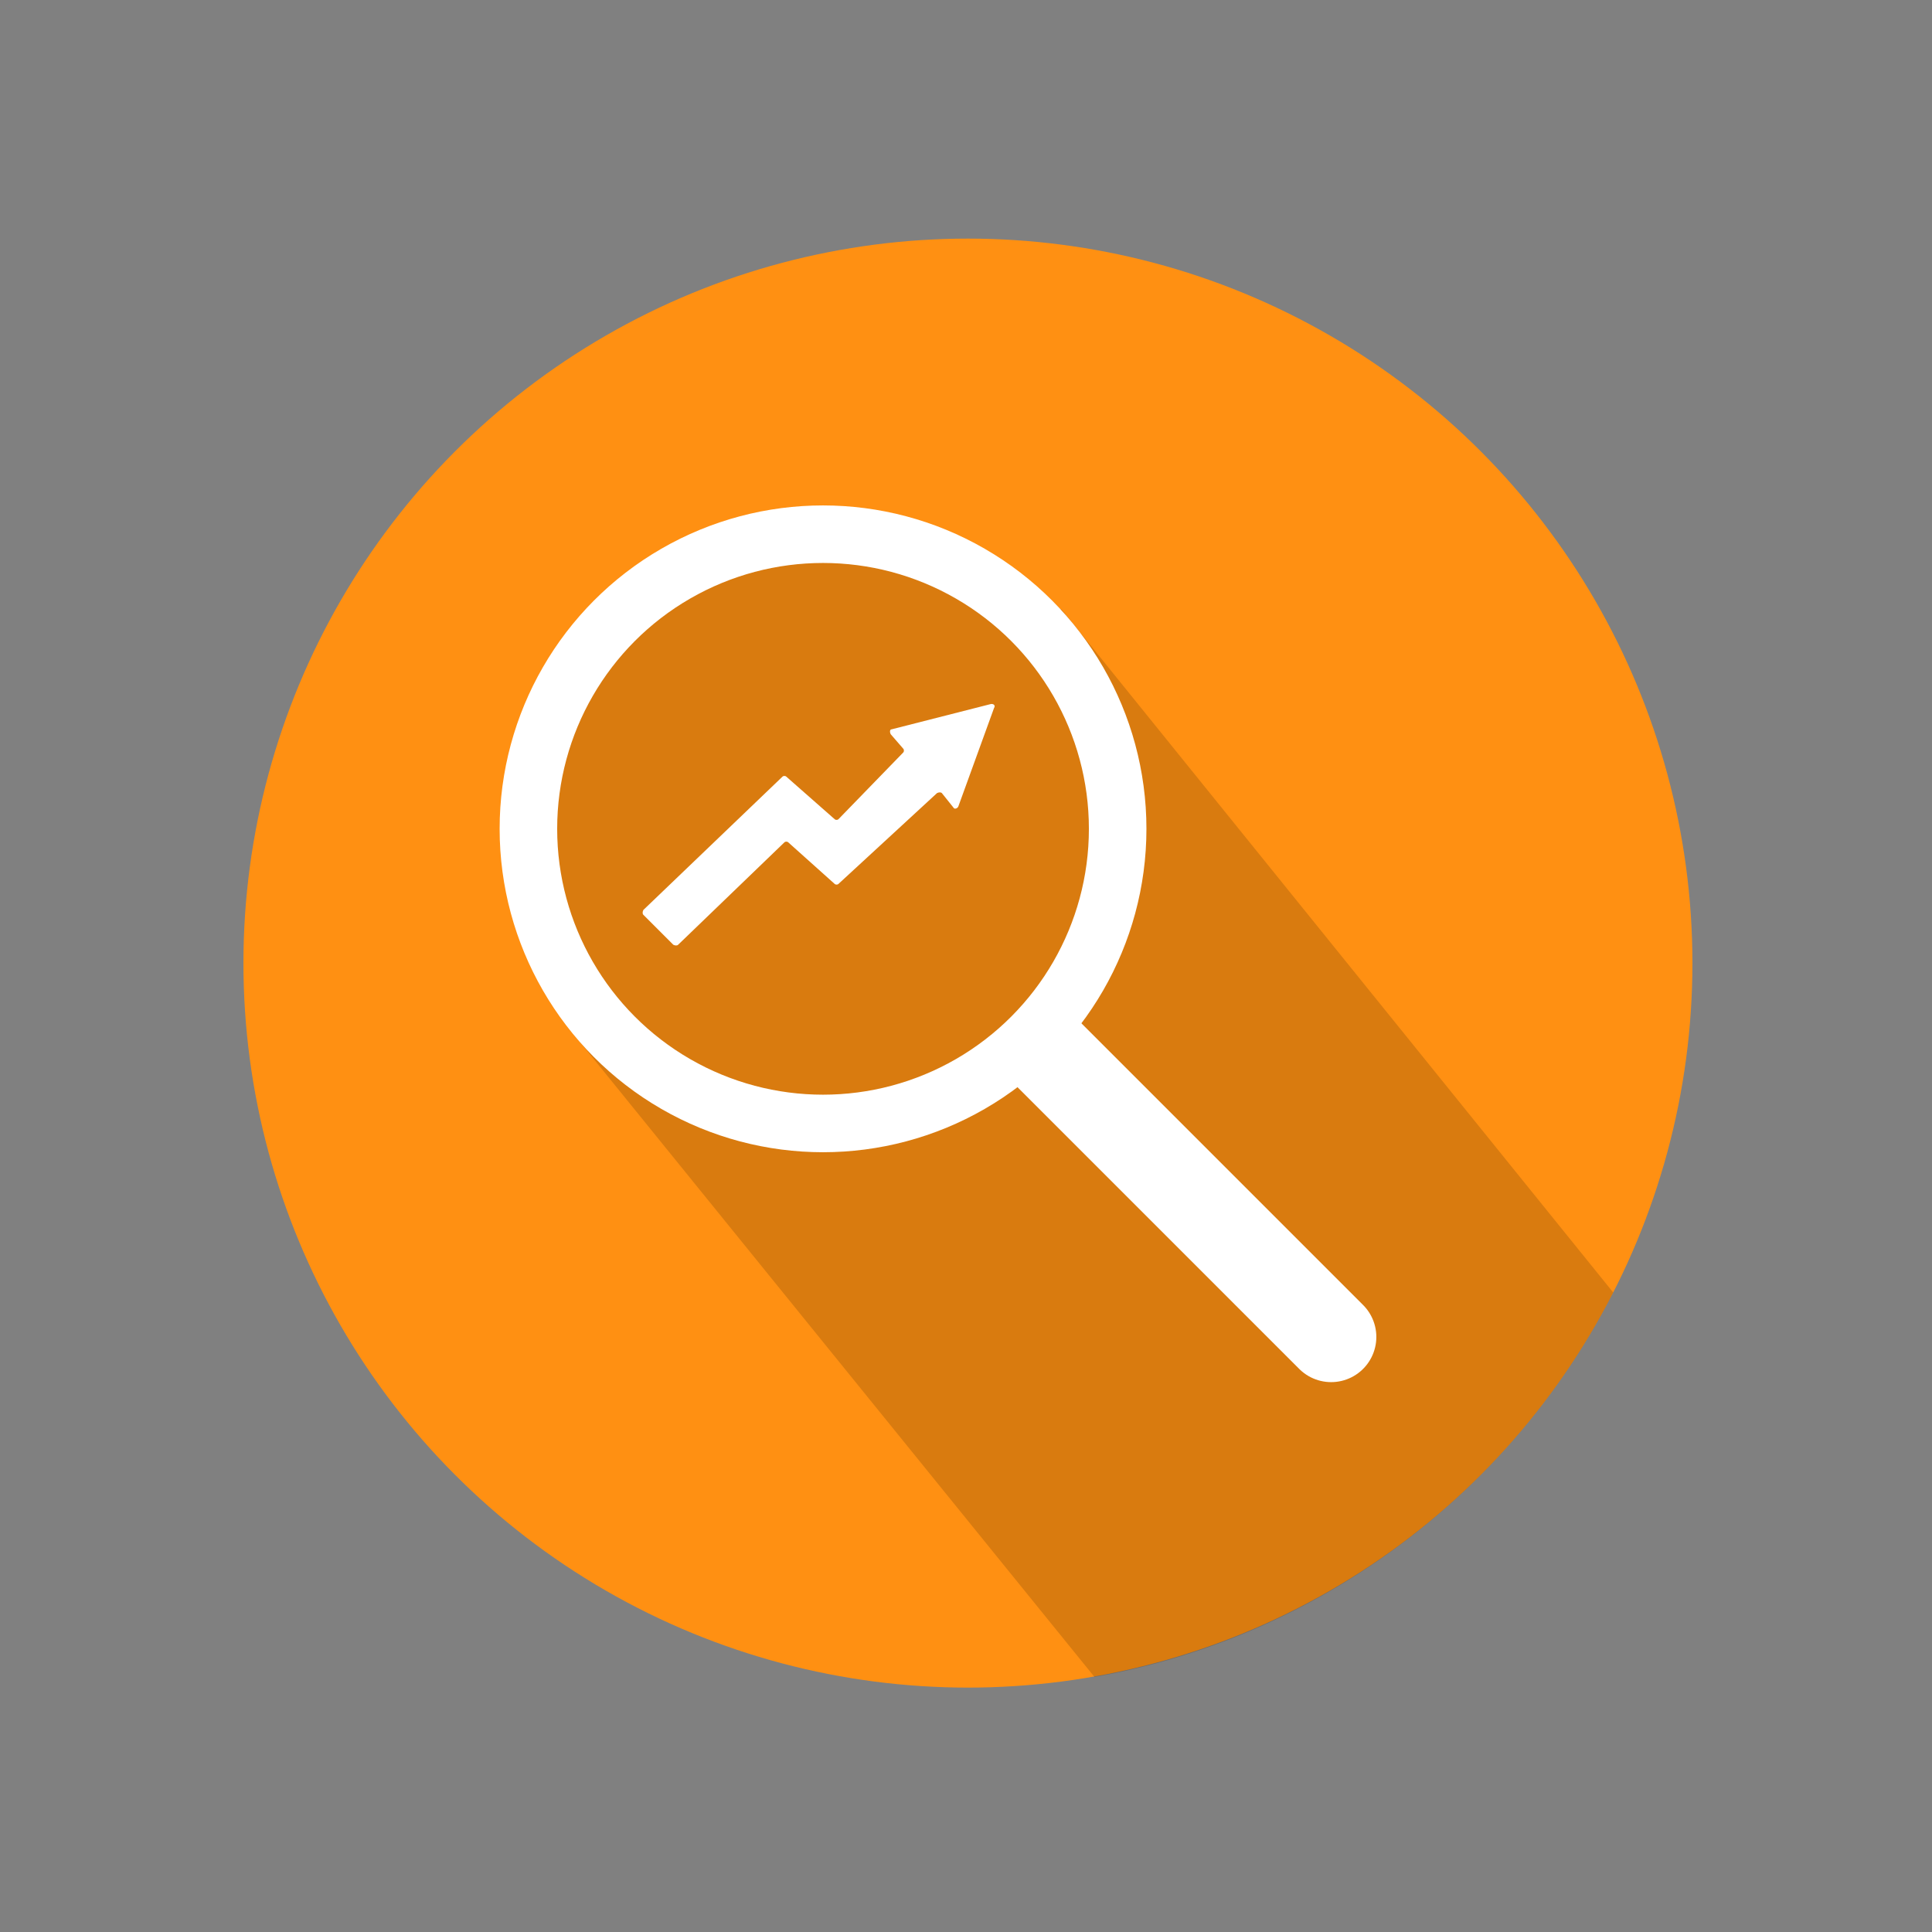
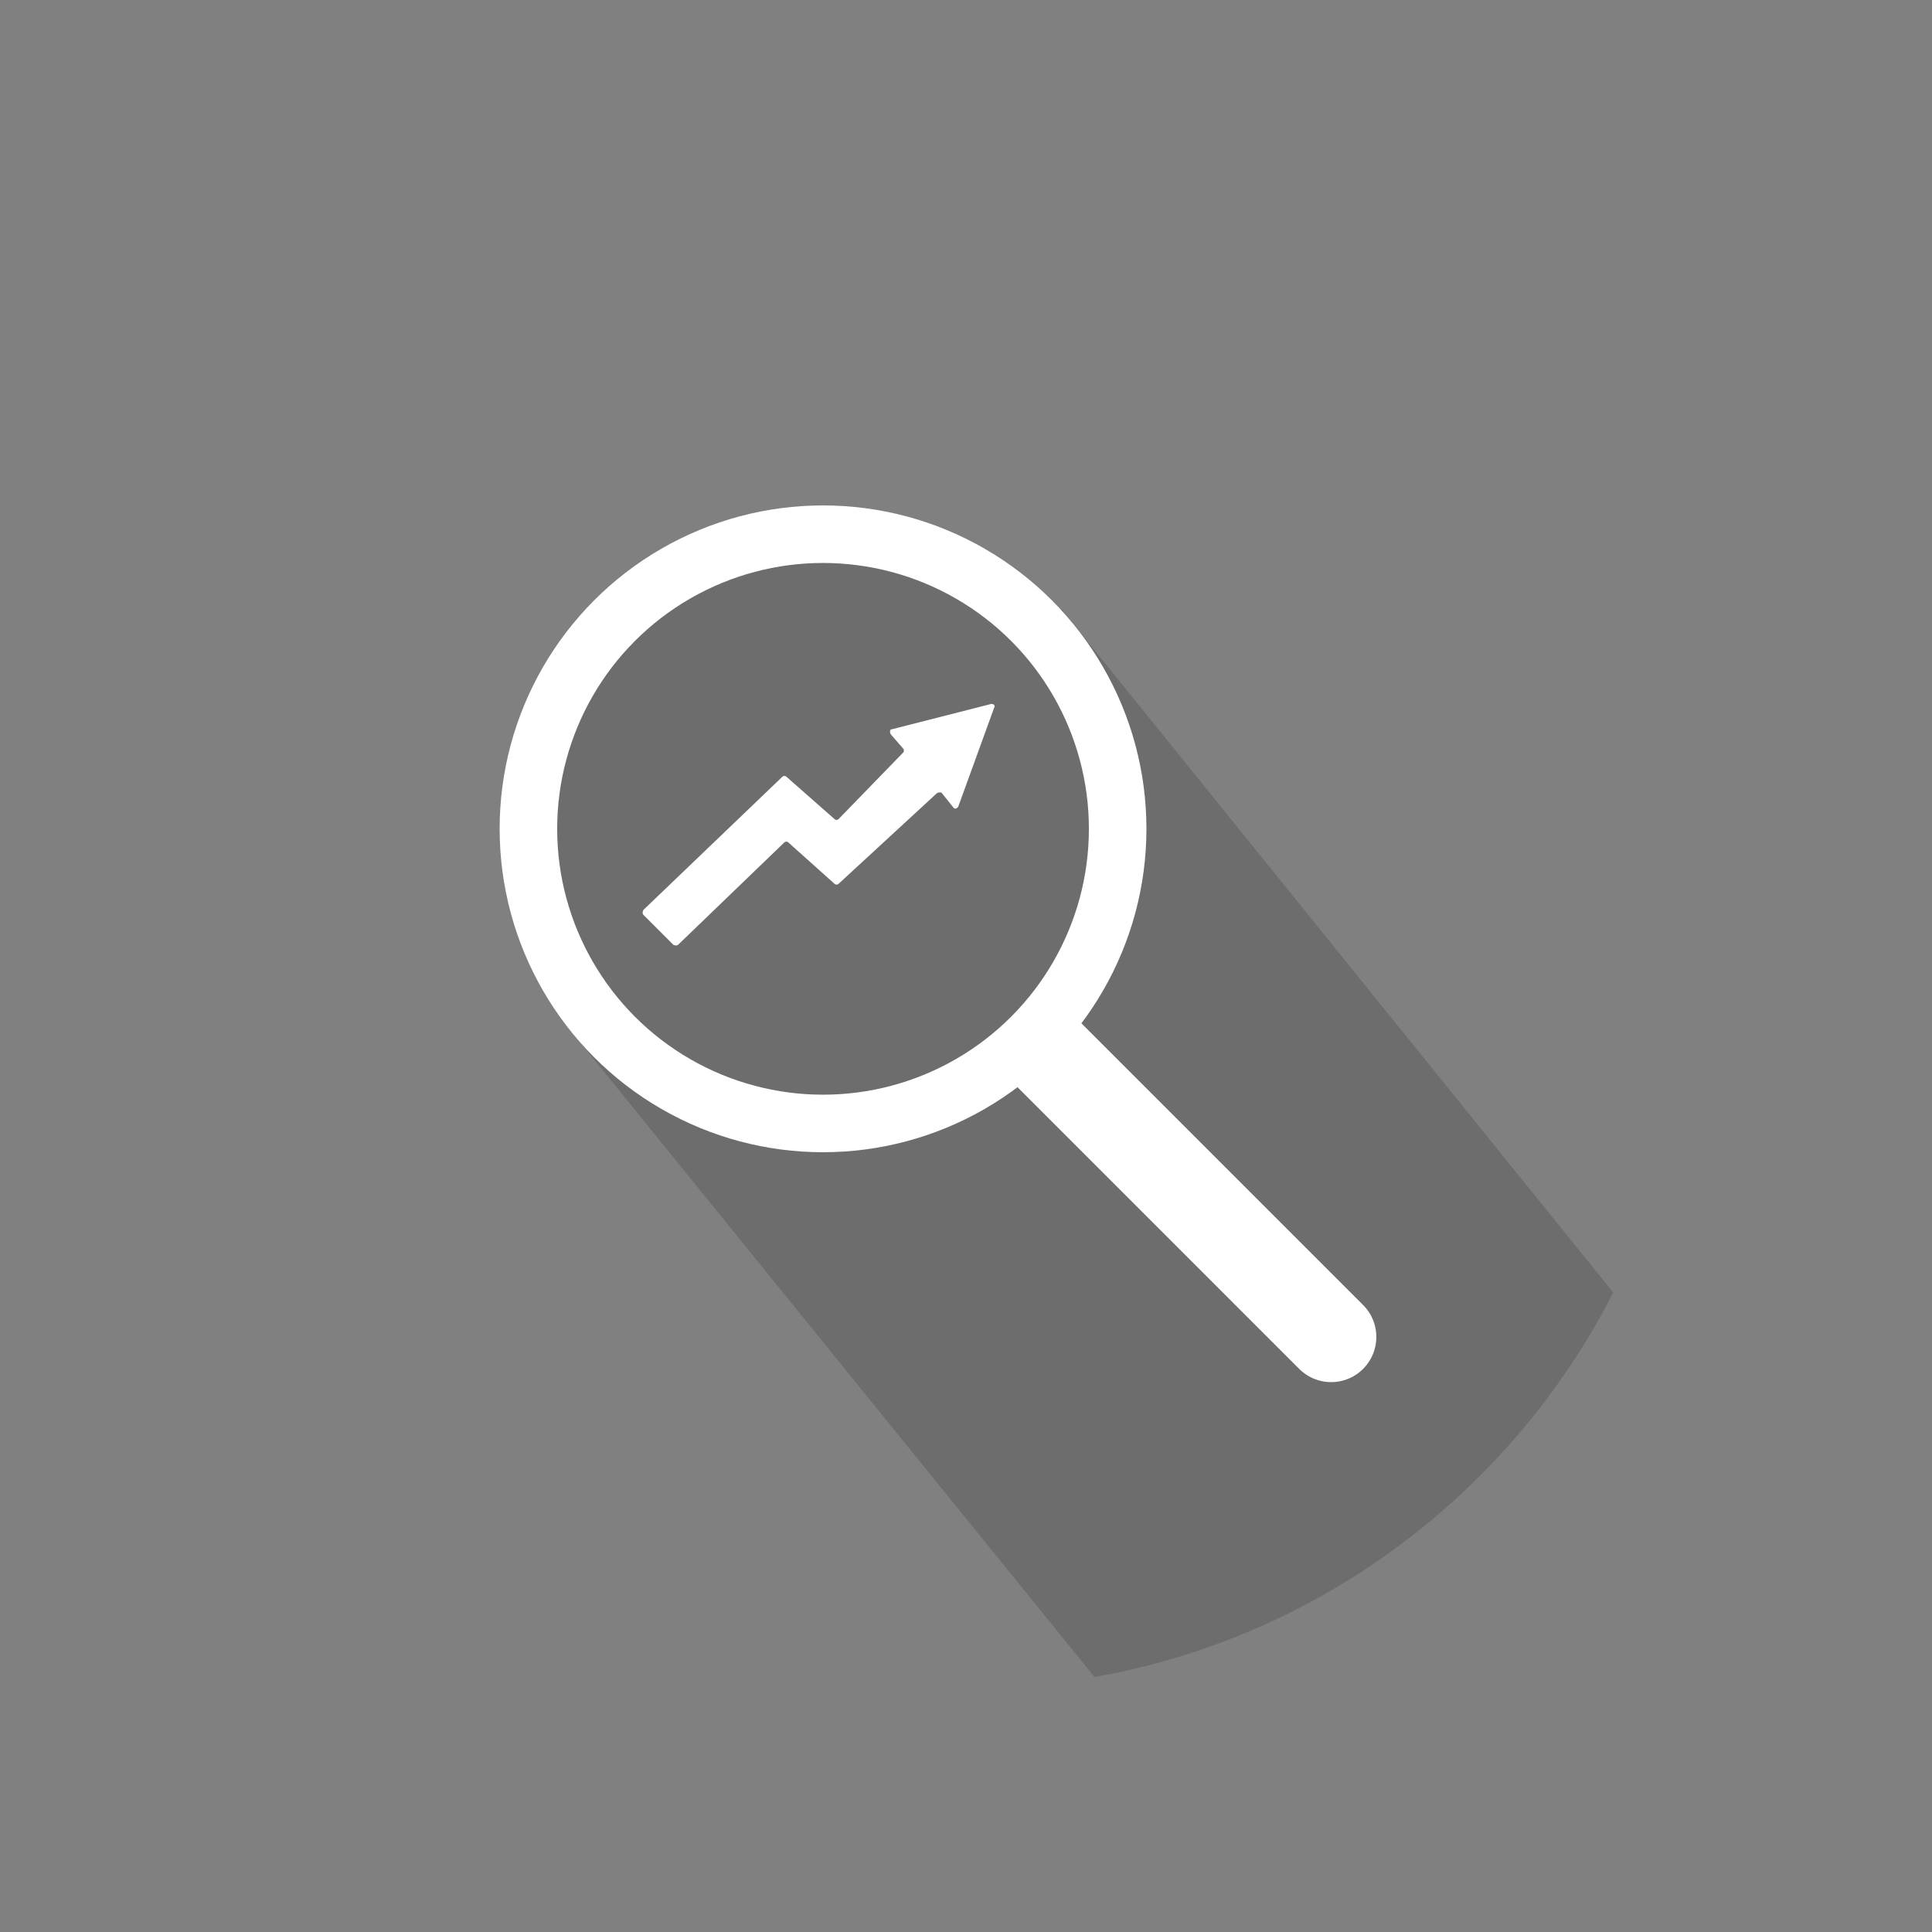
<svg xmlns="http://www.w3.org/2000/svg" id="Layer_1" viewBox="0 0 200 200">
  <rect x="0" y="0" width="200" height="200" fill="#808080" stroke="none" />
  <style>.st0{fill:#ff9012}.st1{opacity:.15}.st2,.st3{fill:none;stroke:#fff;stroke-width:5.957;stroke-miterlimit:10}.st3{stroke-width:9.355;stroke-linecap:round}.st4{fill:#fff}</style>
-   <circle class="st0" cx="100.2" cy="99.7" r="75" />
  <path class="st1" d="M86.5 55.3l-20 6.3L55 81l4.9 26.7 53.4 65.9c23.4-4.1 43.2-19.2 53.7-39.8l-57.1-70.7-23.4-7.8z" />
  <circle class="st2" cx="85.2" cy="85.8" r="30.5" />
  <path class="st3" d="M108 108.6l29.8 29.8" />
  <path class="st4" d="M102.9 73.3l-3.7 10.2c-.1.2-.4.3-.5.1l-1.2-1.5c-.1-.1-.3-.1-.5 0l-10.2 9.4c-.1.1-.3.1-.4 0l-4.8-4.3c-.1-.1-.3-.1-.4 0l-11 10.6c-.1.1-.3.1-.5 0l-3.1-3.1c-.1-.1-.1-.3 0-.5L81 80.4c.1-.1.3-.1.4 0l5 4.4c.1.1.3.1.4 0l6.7-6.9c.1-.1.1-.3 0-.4L92.2 76c-.1-.2-.1-.5.1-.5l10.2-2.6c.3-.1.6.1.4.4z" />
</svg>